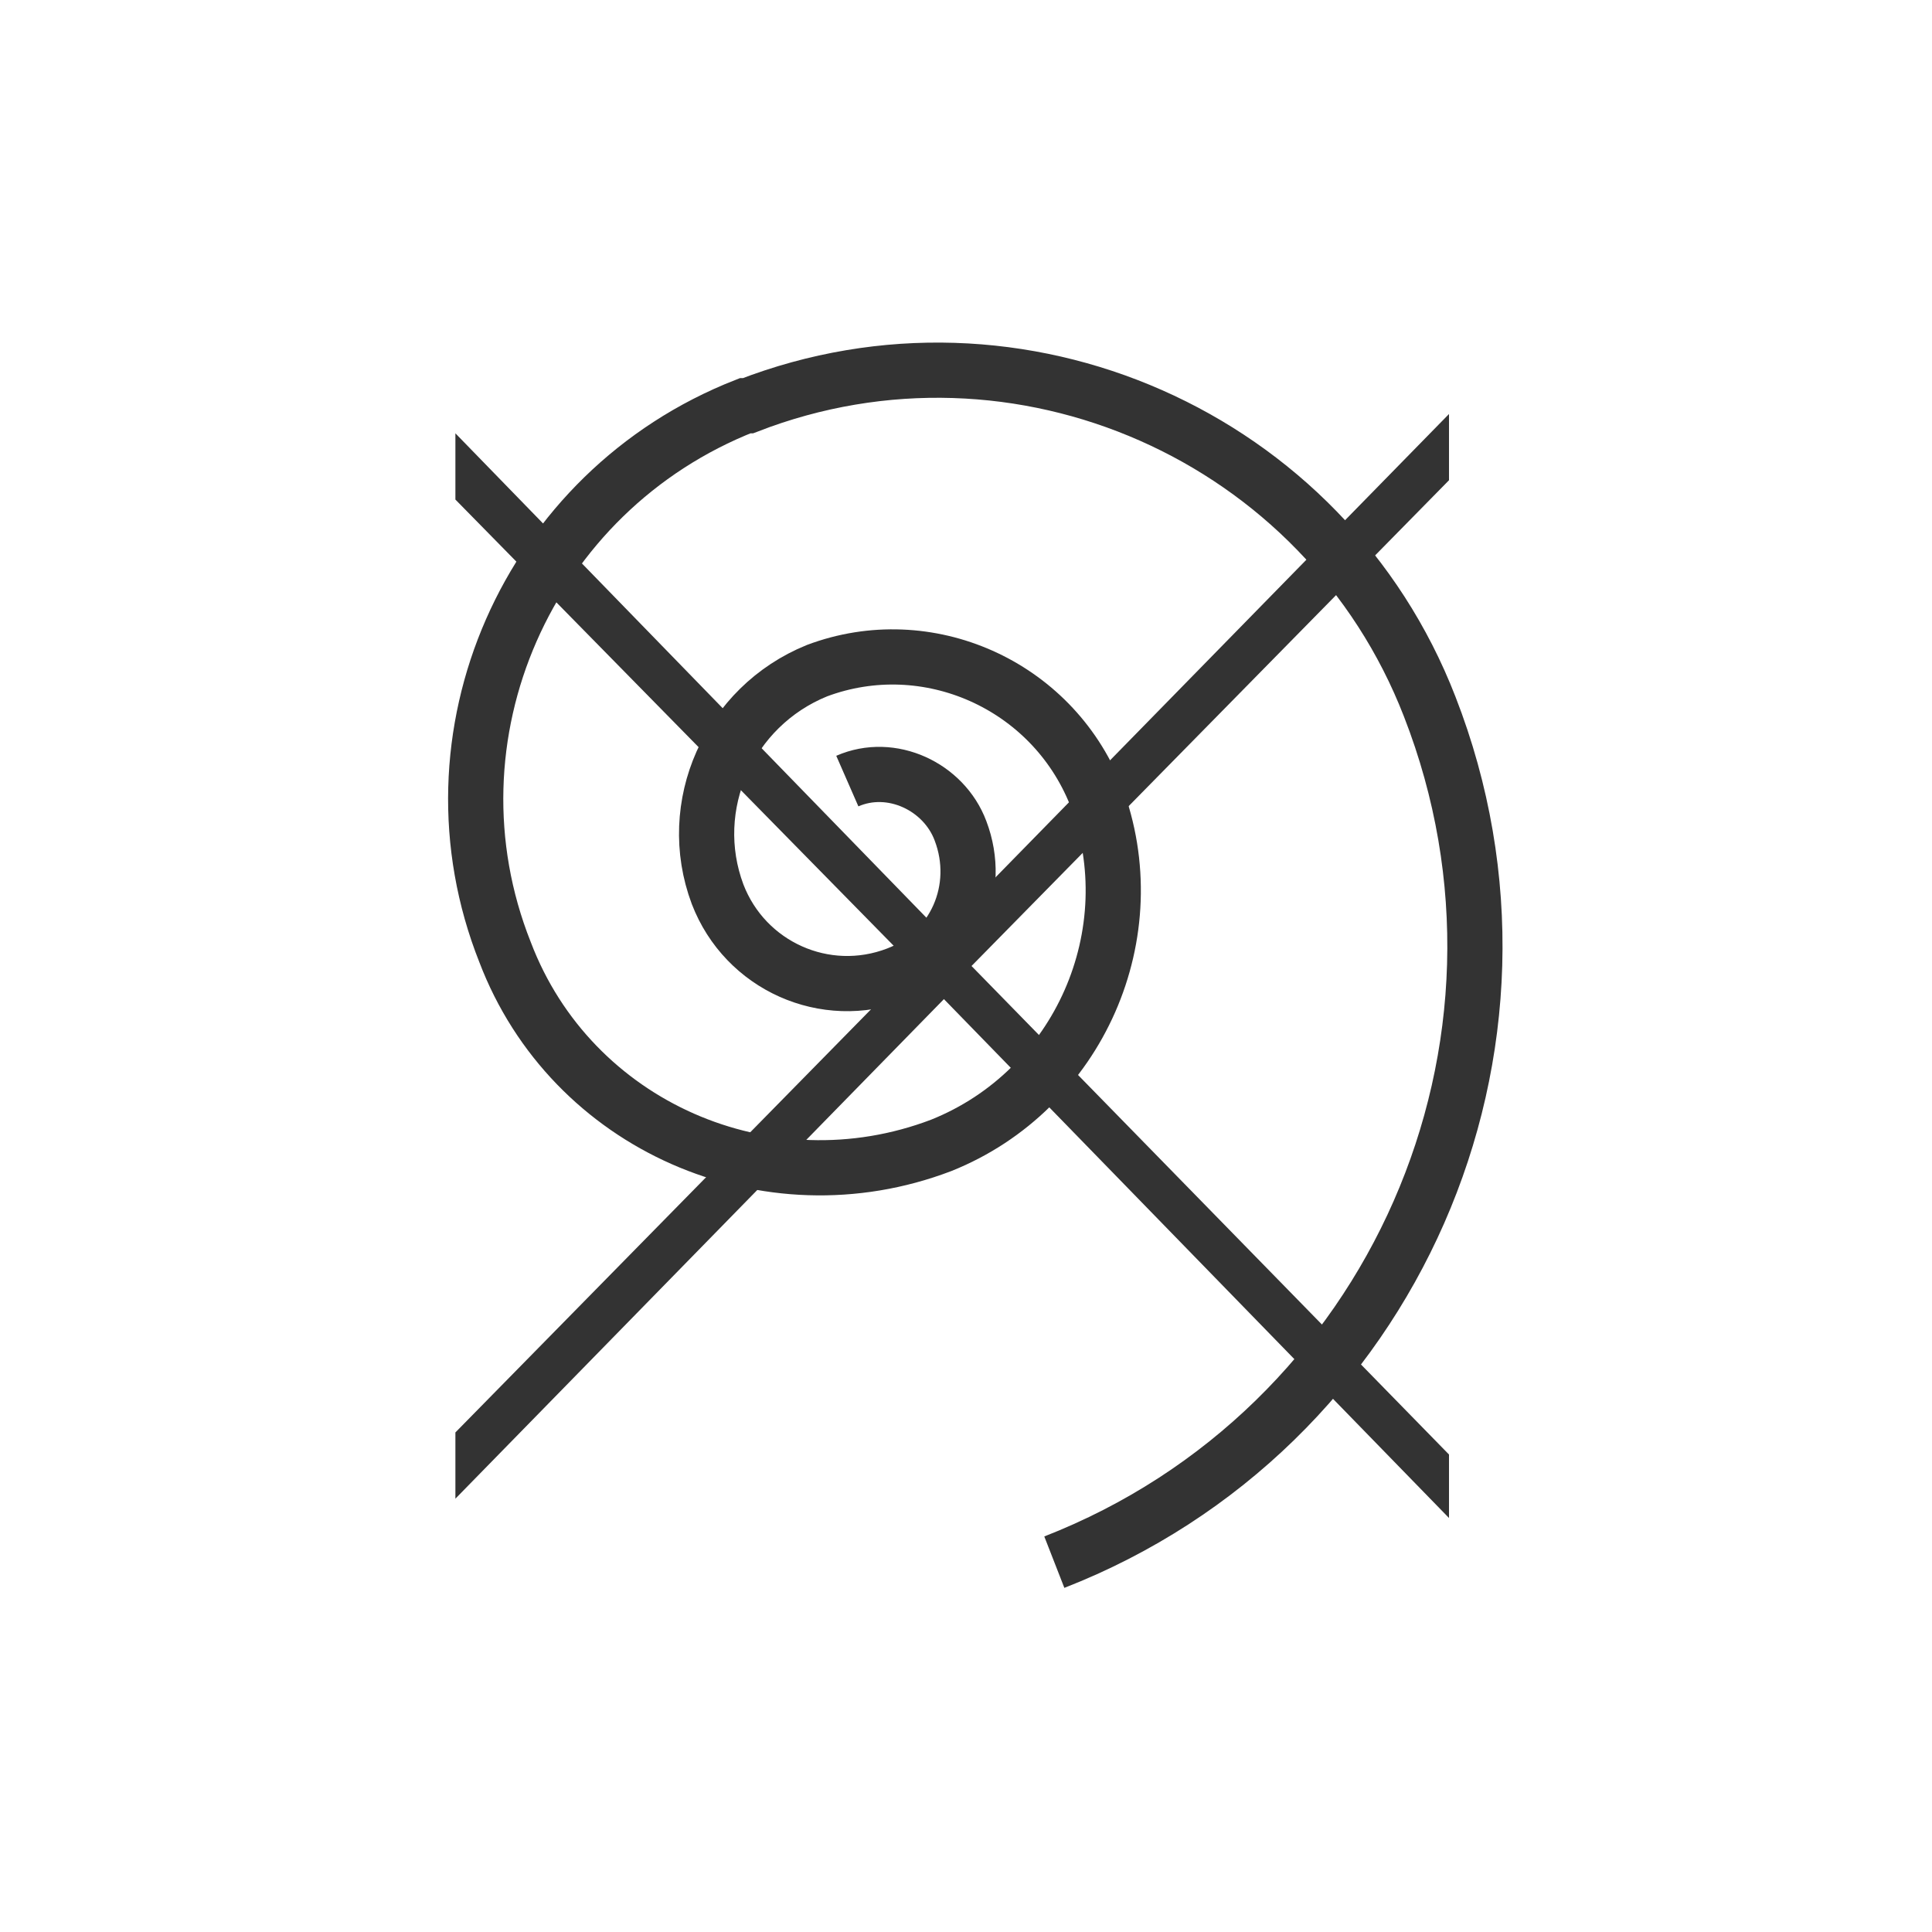
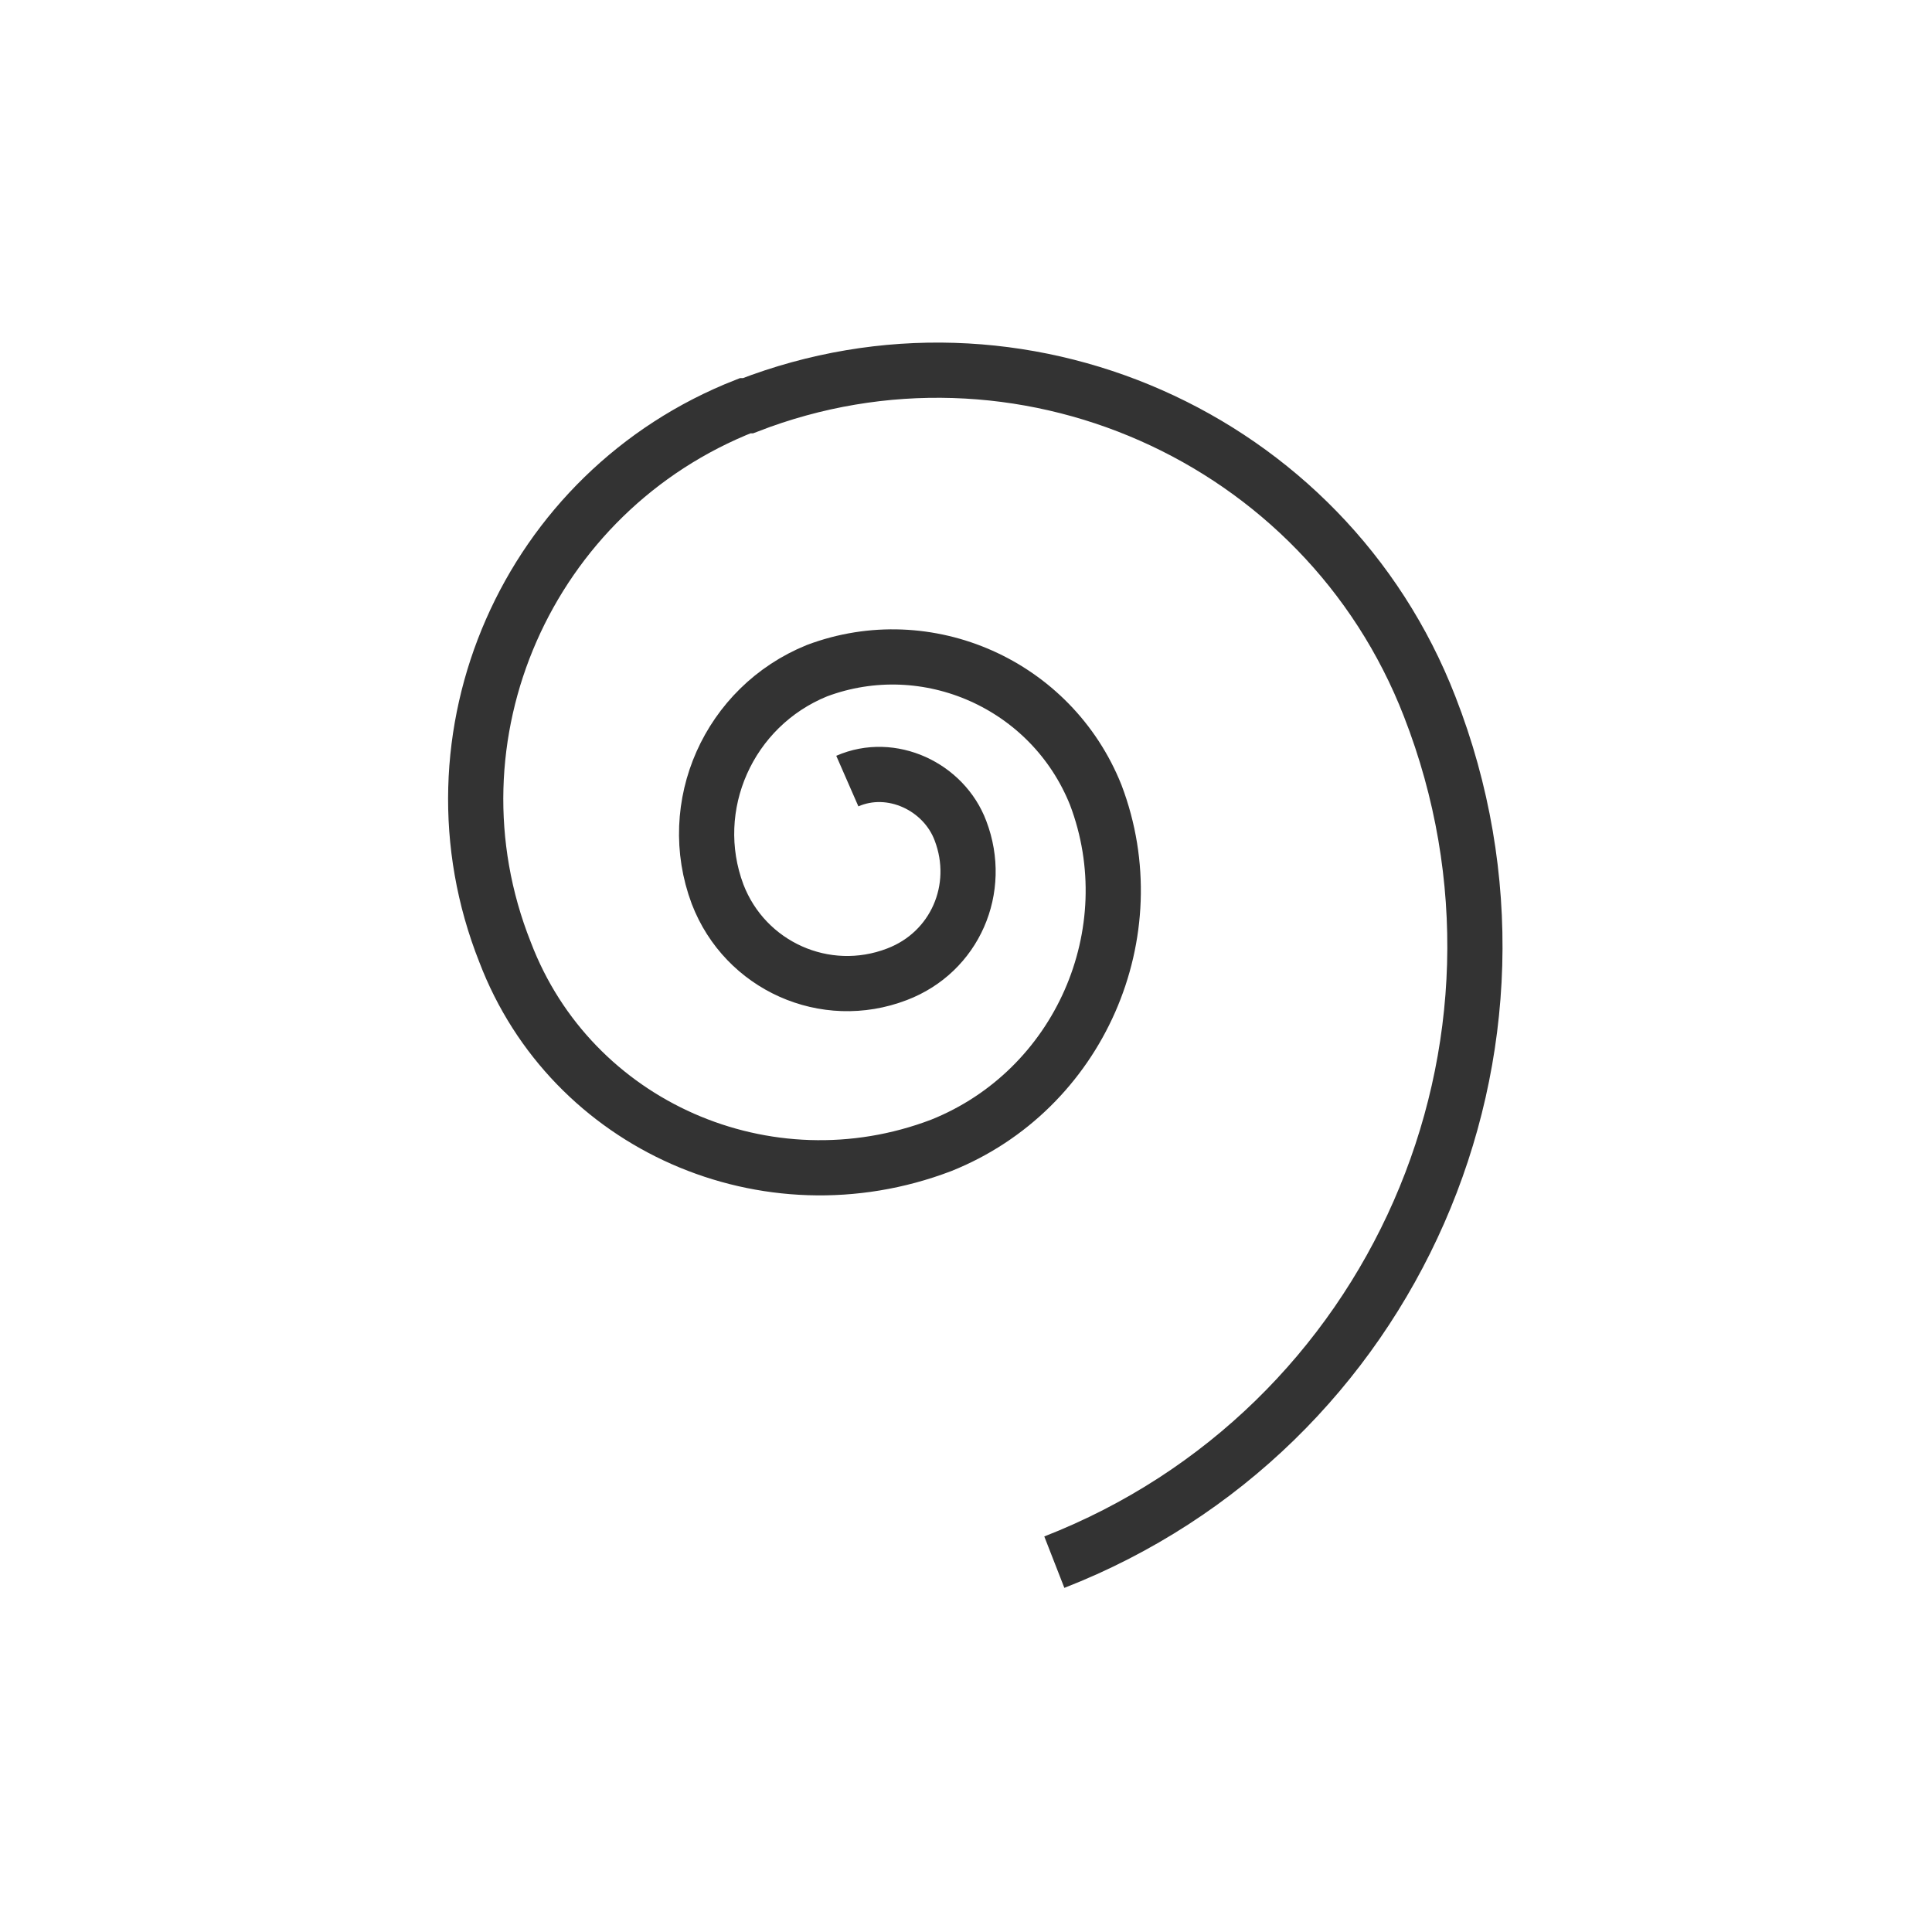
<svg xmlns="http://www.w3.org/2000/svg" id="uuid-02300495-a182-4b01-945e-c607f0623c46" x="0px" y="0px" viewBox="0 0 70 70" style="enable-background:new 0 0 70 70;" xml:space="preserve">
  <style type="text/css"> .st0{fill:none;stroke:#333333;stroke-width:2;stroke-miterlimit:10;} .st1{fill:#333333;} </style>
  <g id="Layer_2_1_">
    <g id="Layer_1-2">
      <path class="st0" d="M38.2,56.6c12.3-4.8,18.4-18.7,13.6-31c0,0,0,0,0,0C48,15.8,36.9,10.9,27.1,14.7c0,0,0,0-0.1,0 c-7.9,3.1-11.8,12-8.7,19.8c2.4,6.3,9.5,9.4,15.8,7c0,0,0,0,0,0c5-2,7.5-7.7,5.6-12.7c-1.6-4-6.1-6-10.1-4.5c0,0,0,0,0,0 c-3.2,1.3-4.8,4.9-3.6,8.1c1,2.6,3.9,3.9,6.5,2.9c0,0,0,0,0,0c2.1-0.8,3.1-3.1,2.3-5.2c0,0,0,0,0,0c-0.6-1.6-2.5-2.5-4.1-1.8 c0,0,0,0,0,0" />
-       <path class="st1" d="M33.1,35L16.5,18.1v-2.4l17.6,18.1L52.5,15v2.4L35.2,35l17.3,17.7V55L34.2,36.2L16.5,54.3v-2.4L33.1,35z" />
    </g>
  </g>
</svg>